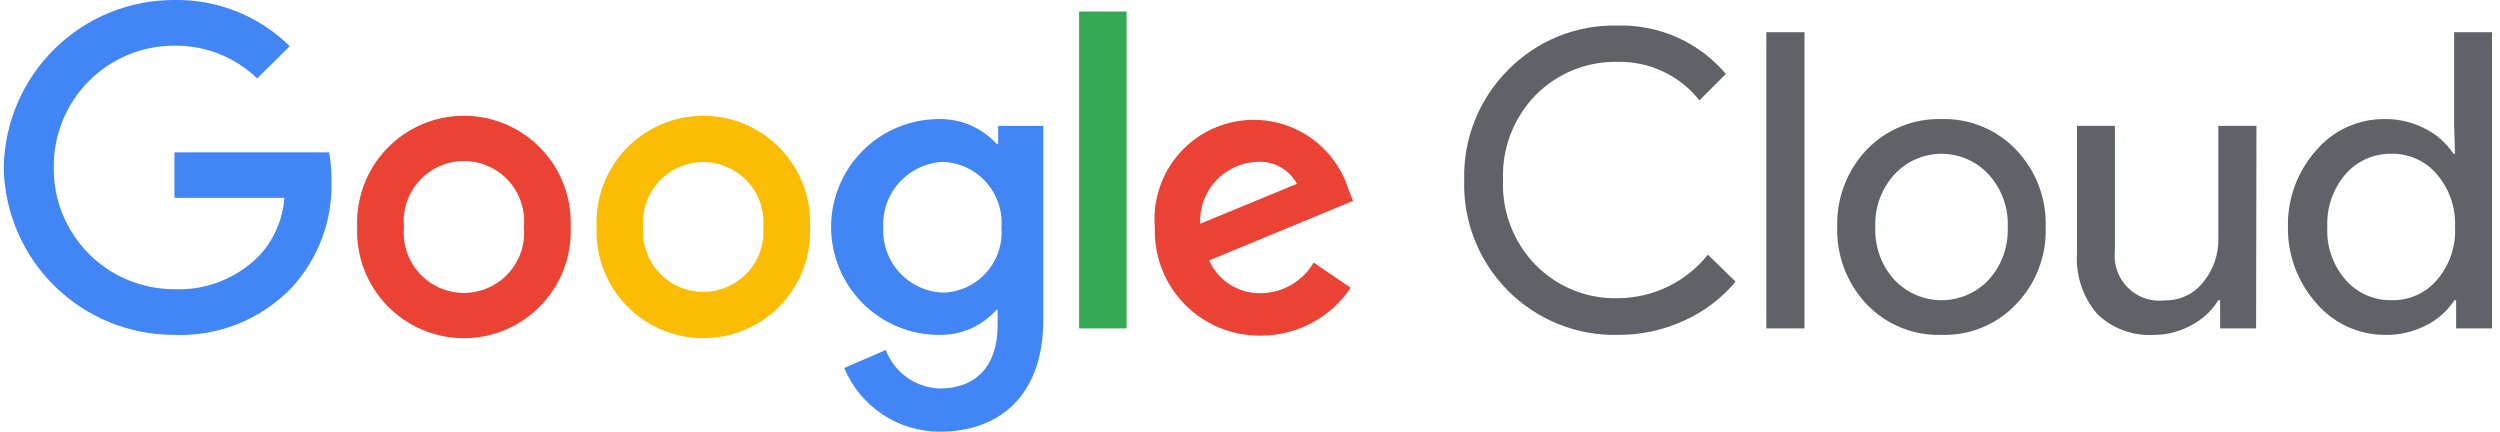
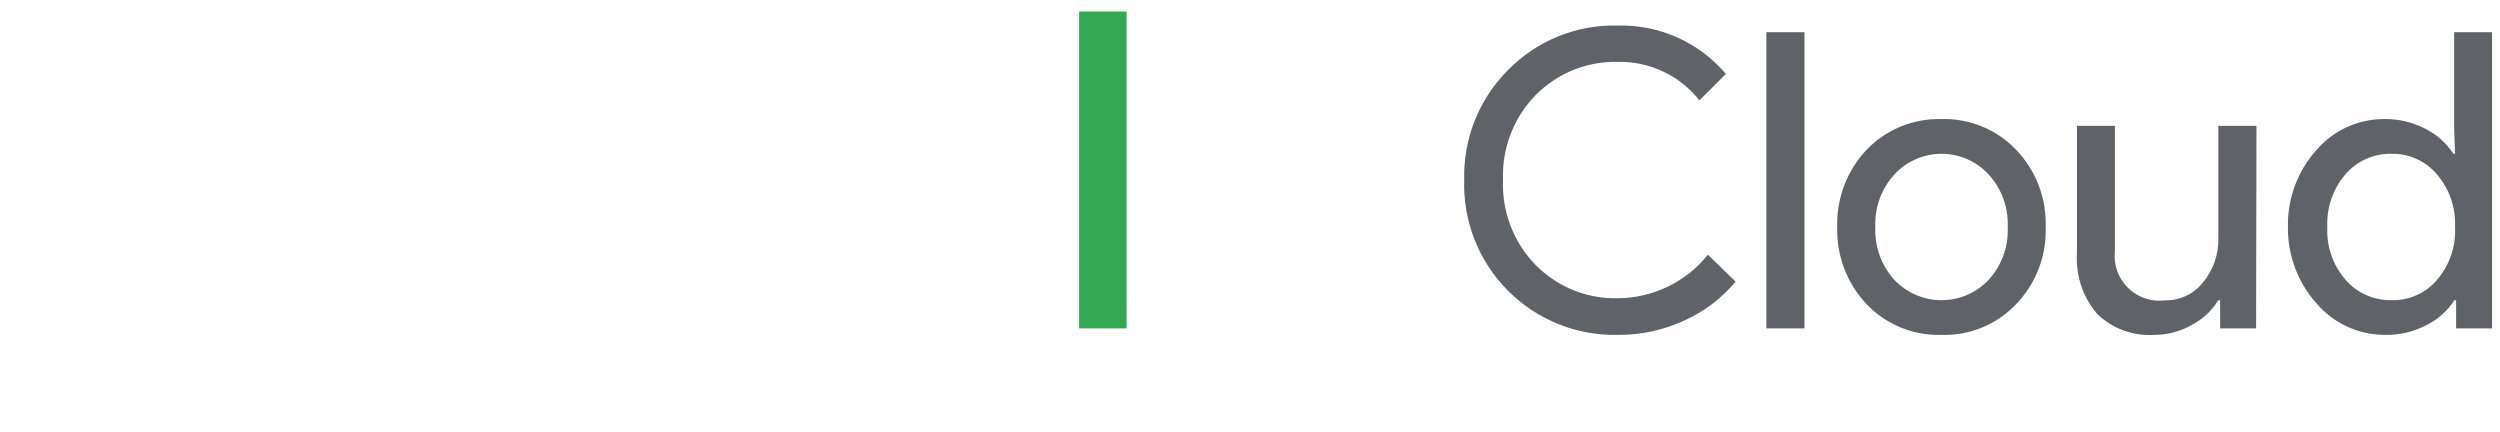
<svg xmlns="http://www.w3.org/2000/svg" width="278" height="48" viewBox="0 0 278 48" fill="none">
  <g clip-path="url(#clip0_1152_3641)">
    <path d="M179.918 37.24C177.646 37.293 175.388 36.882 173.28 36.032C171.172 35.183 169.26 33.912 167.659 32.299C166.059 30.685 164.804 28.763 163.972 26.648C163.139 24.533 162.747 22.271 162.818 20C162.76 17.743 163.16 15.498 163.996 13.401C164.831 11.304 166.084 9.398 167.678 7.8C169.267 6.175 171.174 4.895 173.28 4.042C175.387 3.188 177.646 2.779 179.918 2.84C182.193 2.784 184.452 3.238 186.528 4.169C188.605 5.1 190.447 6.484 191.918 8.22L188.978 11.16C187.9 9.797 186.521 8.701 184.95 7.959C183.378 7.216 181.656 6.847 179.918 6.88C178.225 6.839 176.54 7.144 174.968 7.776C173.397 8.409 171.971 9.356 170.778 10.56C169.56 11.802 168.609 13.28 167.983 14.904C167.357 16.527 167.069 18.261 167.138 20C167.064 21.745 167.348 23.487 167.975 25.118C168.601 26.748 169.555 28.233 170.778 29.48C171.968 30.687 173.393 31.637 174.966 32.27C176.538 32.903 178.224 33.206 179.918 33.16C181.841 33.151 183.737 32.711 185.467 31.873C187.197 31.036 188.718 29.822 189.918 28.32L192.998 31.32C191.439 33.184 189.476 34.668 187.258 35.66C184.956 36.716 182.451 37.256 179.918 37.24ZM200.658 3.58V36.52H196.418V3.58H200.658ZM204.298 25.24C204.252 23.661 204.518 22.089 205.081 20.613C205.644 19.137 206.492 17.787 207.578 16.64C208.653 15.526 209.948 14.649 211.38 14.063C212.813 13.478 214.351 13.198 215.898 13.24C217.439 13.196 218.973 13.476 220.399 14.061C221.825 14.647 223.113 15.525 224.178 16.64C225.275 17.78 226.132 19.129 226.699 20.606C227.266 22.083 227.531 23.659 227.478 25.24C227.536 26.822 227.274 28.399 226.707 29.877C226.14 31.355 225.28 32.703 224.178 33.84C223.116 34.958 221.829 35.84 220.402 36.425C218.975 37.011 217.44 37.289 215.898 37.24C214.351 37.287 212.811 37.009 211.377 36.423C209.944 35.837 208.65 34.957 207.578 33.84C206.492 32.693 205.644 31.343 205.081 29.867C204.518 28.391 204.252 26.819 204.298 25.24ZM208.538 25.24C208.441 27.403 209.203 29.517 210.658 31.12C211.331 31.834 212.143 32.403 213.045 32.792C213.946 33.181 214.917 33.382 215.898 33.382C216.88 33.382 217.851 33.181 218.752 32.792C219.653 32.403 220.465 31.834 221.138 31.12C222.594 29.517 223.356 27.403 223.258 25.24C223.352 23.09 222.589 20.99 221.138 19.4C220.471 18.675 219.661 18.096 218.759 17.701C217.858 17.305 216.883 17.1 215.898 17.1C214.913 17.1 213.939 17.305 213.037 17.701C212.135 18.096 211.325 18.675 210.658 19.4C209.207 20.99 208.445 23.09 208.538 25.24ZM250.878 36.52H246.878V33.38H246.678C245.963 34.554 244.939 35.508 243.718 36.14C242.45 36.859 241.017 37.238 239.558 37.24C238.389 37.316 237.217 37.145 236.117 36.738C235.018 36.332 234.017 35.698 233.178 34.88C231.594 33.005 230.798 30.589 230.958 28.14V14H235.178V27.88C235.09 28.631 235.174 29.393 235.424 30.107C235.675 30.821 236.084 31.469 236.622 32.001C237.16 32.533 237.812 32.935 238.529 33.178C239.245 33.42 240.008 33.496 240.758 33.4C241.568 33.414 242.37 33.241 243.102 32.894C243.834 32.547 244.476 32.036 244.978 31.4C246.119 30.026 246.723 28.285 246.678 26.5V14H250.918L250.878 36.52ZM265.198 37.24C263.759 37.24 262.336 36.928 261.028 36.328C259.72 35.727 258.557 34.851 257.618 33.76C255.517 31.424 254.374 28.381 254.418 25.24C254.35 22.114 255.464 19.079 257.538 16.74C258.47 15.639 259.631 14.755 260.94 14.15C262.25 13.545 263.676 13.235 265.118 13.24C266.696 13.213 268.256 13.577 269.658 14.3C270.943 14.933 272.035 15.9 272.818 17.1H272.998L272.898 14V3.58H277.118V36.52H273.118V33.38H272.938C272.155 34.579 271.063 35.546 269.778 36.18C268.364 36.909 266.789 37.273 265.198 37.24ZM265.898 33.38C266.864 33.411 267.824 33.224 268.707 32.833C269.59 32.441 270.373 31.856 270.998 31.12C272.397 29.491 273.114 27.384 272.998 25.24C273.095 23.11 272.38 21.023 270.998 19.4C270.375 18.659 269.593 18.067 268.71 17.669C267.827 17.271 266.866 17.076 265.898 17.1C264.931 17.085 263.973 17.283 263.092 17.681C262.21 18.078 261.427 18.665 260.798 19.4C259.416 21.023 258.702 23.11 258.798 25.24C258.687 27.372 259.404 29.464 260.798 31.08C261.427 31.814 262.21 32.401 263.092 32.799C263.973 33.196 264.931 33.395 265.898 33.38Z" fill="#5F6368" />
-     <path d="M19.398 37.239C14.422 37.255 9.639 35.31 6.086 31.825C2.534 28.34 0.497 23.595 0.418 18.619C0.497 13.643 2.534 8.898 6.086 5.413C9.639 1.928 14.422 -0.017 19.398 -0.001C21.77 -0.04 24.125 0.394 26.327 1.276C28.528 2.159 30.531 3.472 32.218 5.139L28.599 8.719C26.13 6.342 22.825 5.035 19.398 5.079C17.625 5.074 15.867 5.421 14.229 6.101C12.59 6.781 11.103 7.78 9.854 9.04C8.606 10.3 7.62 11.796 6.954 13.44C6.289 15.085 5.957 16.845 5.978 18.619C5.957 20.393 6.289 22.153 6.954 23.798C7.62 25.442 8.606 26.938 9.854 28.198C11.103 29.458 12.59 30.457 14.229 31.137C15.867 31.817 17.625 32.164 19.398 32.159C21.146 32.231 22.889 31.935 24.515 31.291C26.141 30.646 27.614 29.668 28.838 28.419C30.47 26.659 31.451 24.393 31.619 21.999H19.398V16.939H36.599C36.786 17.988 36.873 19.053 36.858 20.119C36.994 24.508 35.399 28.775 32.419 31.999C30.741 33.742 28.713 35.11 26.469 36.013C24.225 36.916 21.816 37.334 19.398 37.239Z" fill="#4285F4" />
-     <path d="M63.459 25.24C63.524 26.839 63.266 28.436 62.699 29.933C62.132 31.431 61.268 32.798 60.16 33.953C59.051 35.108 57.72 36.028 56.247 36.656C54.774 37.283 53.19 37.607 51.589 37.607C49.987 37.607 48.403 37.283 46.93 36.656C45.457 36.028 44.126 35.108 43.017 33.953C41.909 32.798 41.045 31.431 40.478 29.933C39.911 28.436 39.653 26.839 39.718 25.24C39.653 23.64 39.911 22.043 40.478 20.546C41.045 19.049 41.909 17.681 43.017 16.526C44.126 15.371 45.457 14.452 46.93 13.824C48.403 13.196 49.987 12.872 51.589 12.872C53.19 12.872 54.774 13.196 56.247 13.824C57.72 14.452 59.051 15.371 60.16 16.526C61.268 17.681 62.132 19.049 62.699 20.546C63.266 22.043 63.524 23.64 63.459 25.24ZM58.258 25.24C58.347 24.311 58.24 23.373 57.945 22.488C57.65 21.602 57.173 20.789 56.545 20.098C55.917 19.408 55.152 18.856 54.298 18.479C53.445 18.101 52.522 17.906 51.589 17.906C50.655 17.906 49.732 18.101 48.879 18.479C48.025 18.856 47.26 19.408 46.632 20.098C46.004 20.789 45.527 21.602 45.232 22.488C44.937 23.373 44.83 24.311 44.919 25.24C44.83 26.169 44.937 27.106 45.232 27.991C45.527 28.877 46.004 29.691 46.632 30.381C47.26 31.072 48.025 31.623 48.879 32.001C49.732 32.378 50.655 32.573 51.589 32.573C52.522 32.573 53.445 32.378 54.298 32.001C55.152 31.623 55.917 31.072 56.545 30.381C57.173 29.691 57.65 28.877 57.945 27.991C58.24 27.106 58.347 26.169 58.258 25.24Z" fill="#EA4335" />
-     <path d="M90.078 25.24C90.144 26.839 89.886 28.436 89.319 29.933C88.752 31.431 87.888 32.798 86.779 33.953C85.671 35.108 84.34 36.028 82.867 36.656C81.394 37.283 79.809 37.607 78.208 37.607C76.607 37.607 75.023 37.283 73.55 36.656C72.077 36.028 70.746 35.108 69.637 33.953C68.529 32.798 67.665 31.431 67.098 29.933C66.531 28.436 66.273 26.839 66.338 25.24C66.273 23.64 66.531 22.043 67.098 20.546C67.665 19.049 68.529 17.681 69.637 16.526C70.746 15.371 72.077 14.452 73.55 13.824C75.023 13.196 76.607 12.872 78.208 12.872C79.809 12.872 81.394 13.196 82.867 13.824C84.34 14.452 85.671 15.371 86.779 16.526C87.888 17.681 88.752 19.049 89.319 20.546C89.886 22.043 90.144 23.64 90.078 25.24ZM84.878 25.24C84.95 24.319 84.83 23.393 84.526 22.521C84.223 21.649 83.743 20.849 83.115 20.171C82.488 19.494 81.728 18.953 80.882 18.583C80.035 18.213 79.122 18.022 78.198 18.022C77.275 18.022 76.361 18.213 75.515 18.583C74.669 18.953 73.909 19.494 73.281 20.171C72.654 20.849 72.174 21.649 71.87 22.521C71.567 23.393 71.447 24.319 71.518 25.24C71.447 26.16 71.567 27.086 71.87 27.958C72.174 28.83 72.654 29.63 73.281 30.308C73.909 30.986 74.669 31.526 75.515 31.896C76.361 32.266 77.275 32.457 78.198 32.457C79.122 32.457 80.035 32.266 80.882 31.896C81.728 31.526 82.488 30.986 83.115 30.308C83.743 29.63 84.223 28.83 84.526 27.958C84.83 27.086 84.95 26.16 84.878 25.24Z" fill="#FBBC04" />
-     <path d="M116.018 14V35.52C116.018 44.36 110.758 48 104.558 48C102.276 48.012 100.043 47.346 98.141 46.085C96.239 44.824 94.755 43.026 93.878 40.92L98.498 38.92C98.964 40.146 99.782 41.207 100.85 41.969C101.918 42.73 103.187 43.159 104.498 43.2C108.498 43.2 110.938 40.74 110.938 36.16V34.44H110.818C110.018 35.343 109.031 36.06 107.926 36.544C106.821 37.028 105.624 37.265 104.418 37.24C101.236 37.24 98.183 35.975 95.933 33.725C93.683 31.475 92.418 28.422 92.418 25.24C92.418 22.057 93.683 19.005 95.933 16.755C98.183 14.504 101.236 13.24 104.418 13.24C105.62 13.217 106.813 13.452 107.916 13.928C109.02 14.404 110.009 15.111 110.818 16H110.998V14H116.018ZM111.358 25.32C111.432 24.413 111.322 23.501 111.035 22.637C110.749 21.774 110.292 20.977 109.691 20.294C109.09 19.611 108.358 19.056 107.538 18.662C106.718 18.267 105.827 18.042 104.918 18C103.995 18.033 103.088 18.25 102.25 18.637C101.411 19.024 100.658 19.575 100.035 20.256C99.411 20.937 98.929 21.736 98.617 22.605C98.305 23.475 98.17 24.397 98.218 25.32C98.175 26.236 98.316 27.151 98.63 28.013C98.945 28.874 99.429 29.664 100.053 30.336C100.677 31.008 101.428 31.549 102.264 31.928C103.099 32.306 104.001 32.514 104.918 32.54C105.823 32.508 106.713 32.292 107.532 31.907C108.352 31.521 109.085 30.974 109.686 30.297C110.288 29.62 110.747 28.828 111.034 27.97C111.322 27.111 111.432 26.203 111.358 25.3V25.32Z" fill="#4285F4" />
-     <path d="M125.279 1.279V36.52H119.999V1.279H125.279Z" fill="#34A853" />
-     <path d="M146.079 29.199L150.199 31.999C149.099 33.641 147.61 34.985 145.866 35.913C144.121 36.841 142.175 37.324 140.199 37.319C138.627 37.342 137.067 37.045 135.613 36.447C134.159 35.849 132.841 34.962 131.74 33.841C130.639 32.719 129.777 31.385 129.206 29.92C128.635 28.456 128.367 26.89 128.419 25.319C128.185 22.618 128.953 19.925 130.576 17.754C132.2 15.583 134.566 14.085 137.223 13.546C139.88 13.007 142.643 13.465 144.984 14.832C147.326 16.199 149.082 18.38 149.919 20.959L150.459 22.339L134.459 28.959C134.957 30.08 135.78 31.026 136.821 31.674C137.862 32.323 139.073 32.645 140.299 32.599C141.472 32.573 142.619 32.246 143.631 31.651C144.643 31.056 145.485 30.212 146.079 29.199ZM133.459 24.879L144.219 20.439C143.788 19.643 143.136 18.988 142.34 18.555C141.545 18.122 140.641 17.929 139.739 17.999C138.874 18.038 138.026 18.246 137.242 18.613C136.459 18.98 135.755 19.498 135.172 20.137C134.588 20.776 134.137 21.524 133.843 22.337C133.549 23.151 133.418 24.015 133.459 24.879Z" fill="#EA4335" />
+     <path d="M125.279 1.279V36.52H119.999V1.279Z" fill="#34A853" />
  </g>
  <defs>
    <clipPath id="clip0_1152_3641">
      <rect width="276.7" height="48" fill="white" transform="translate(0.418)" />
    </clipPath>
  </defs>
</svg>